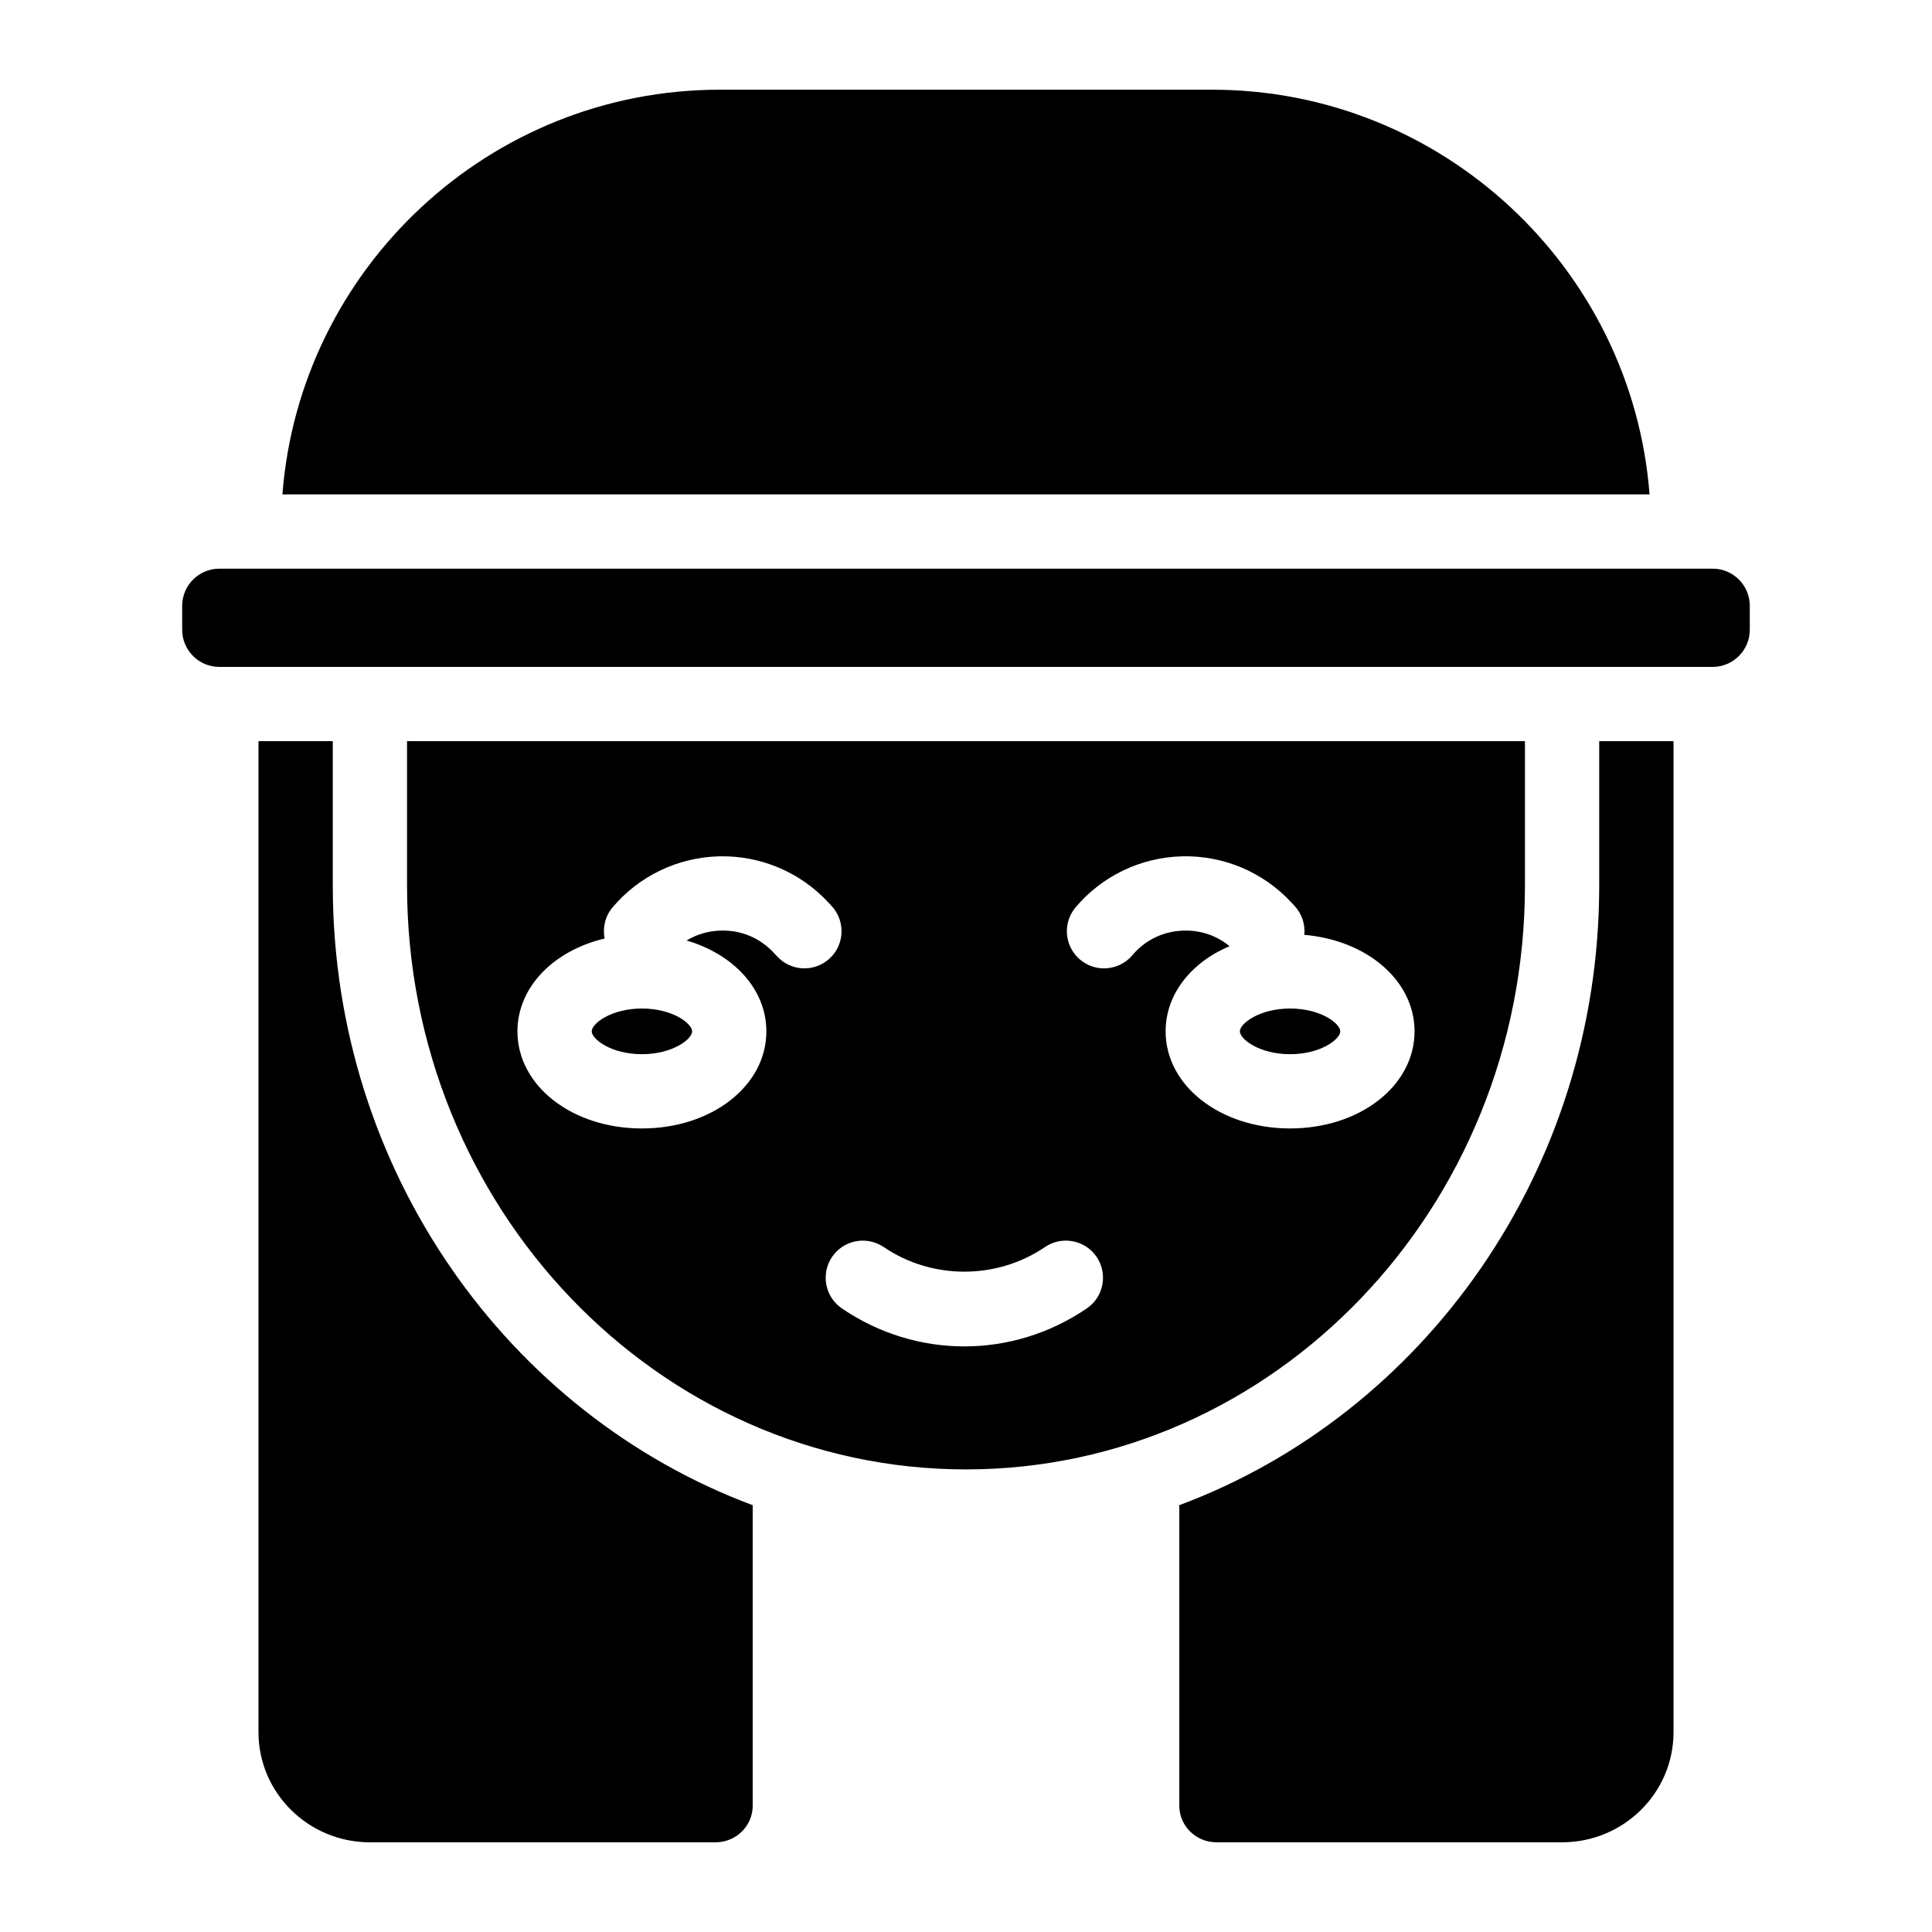
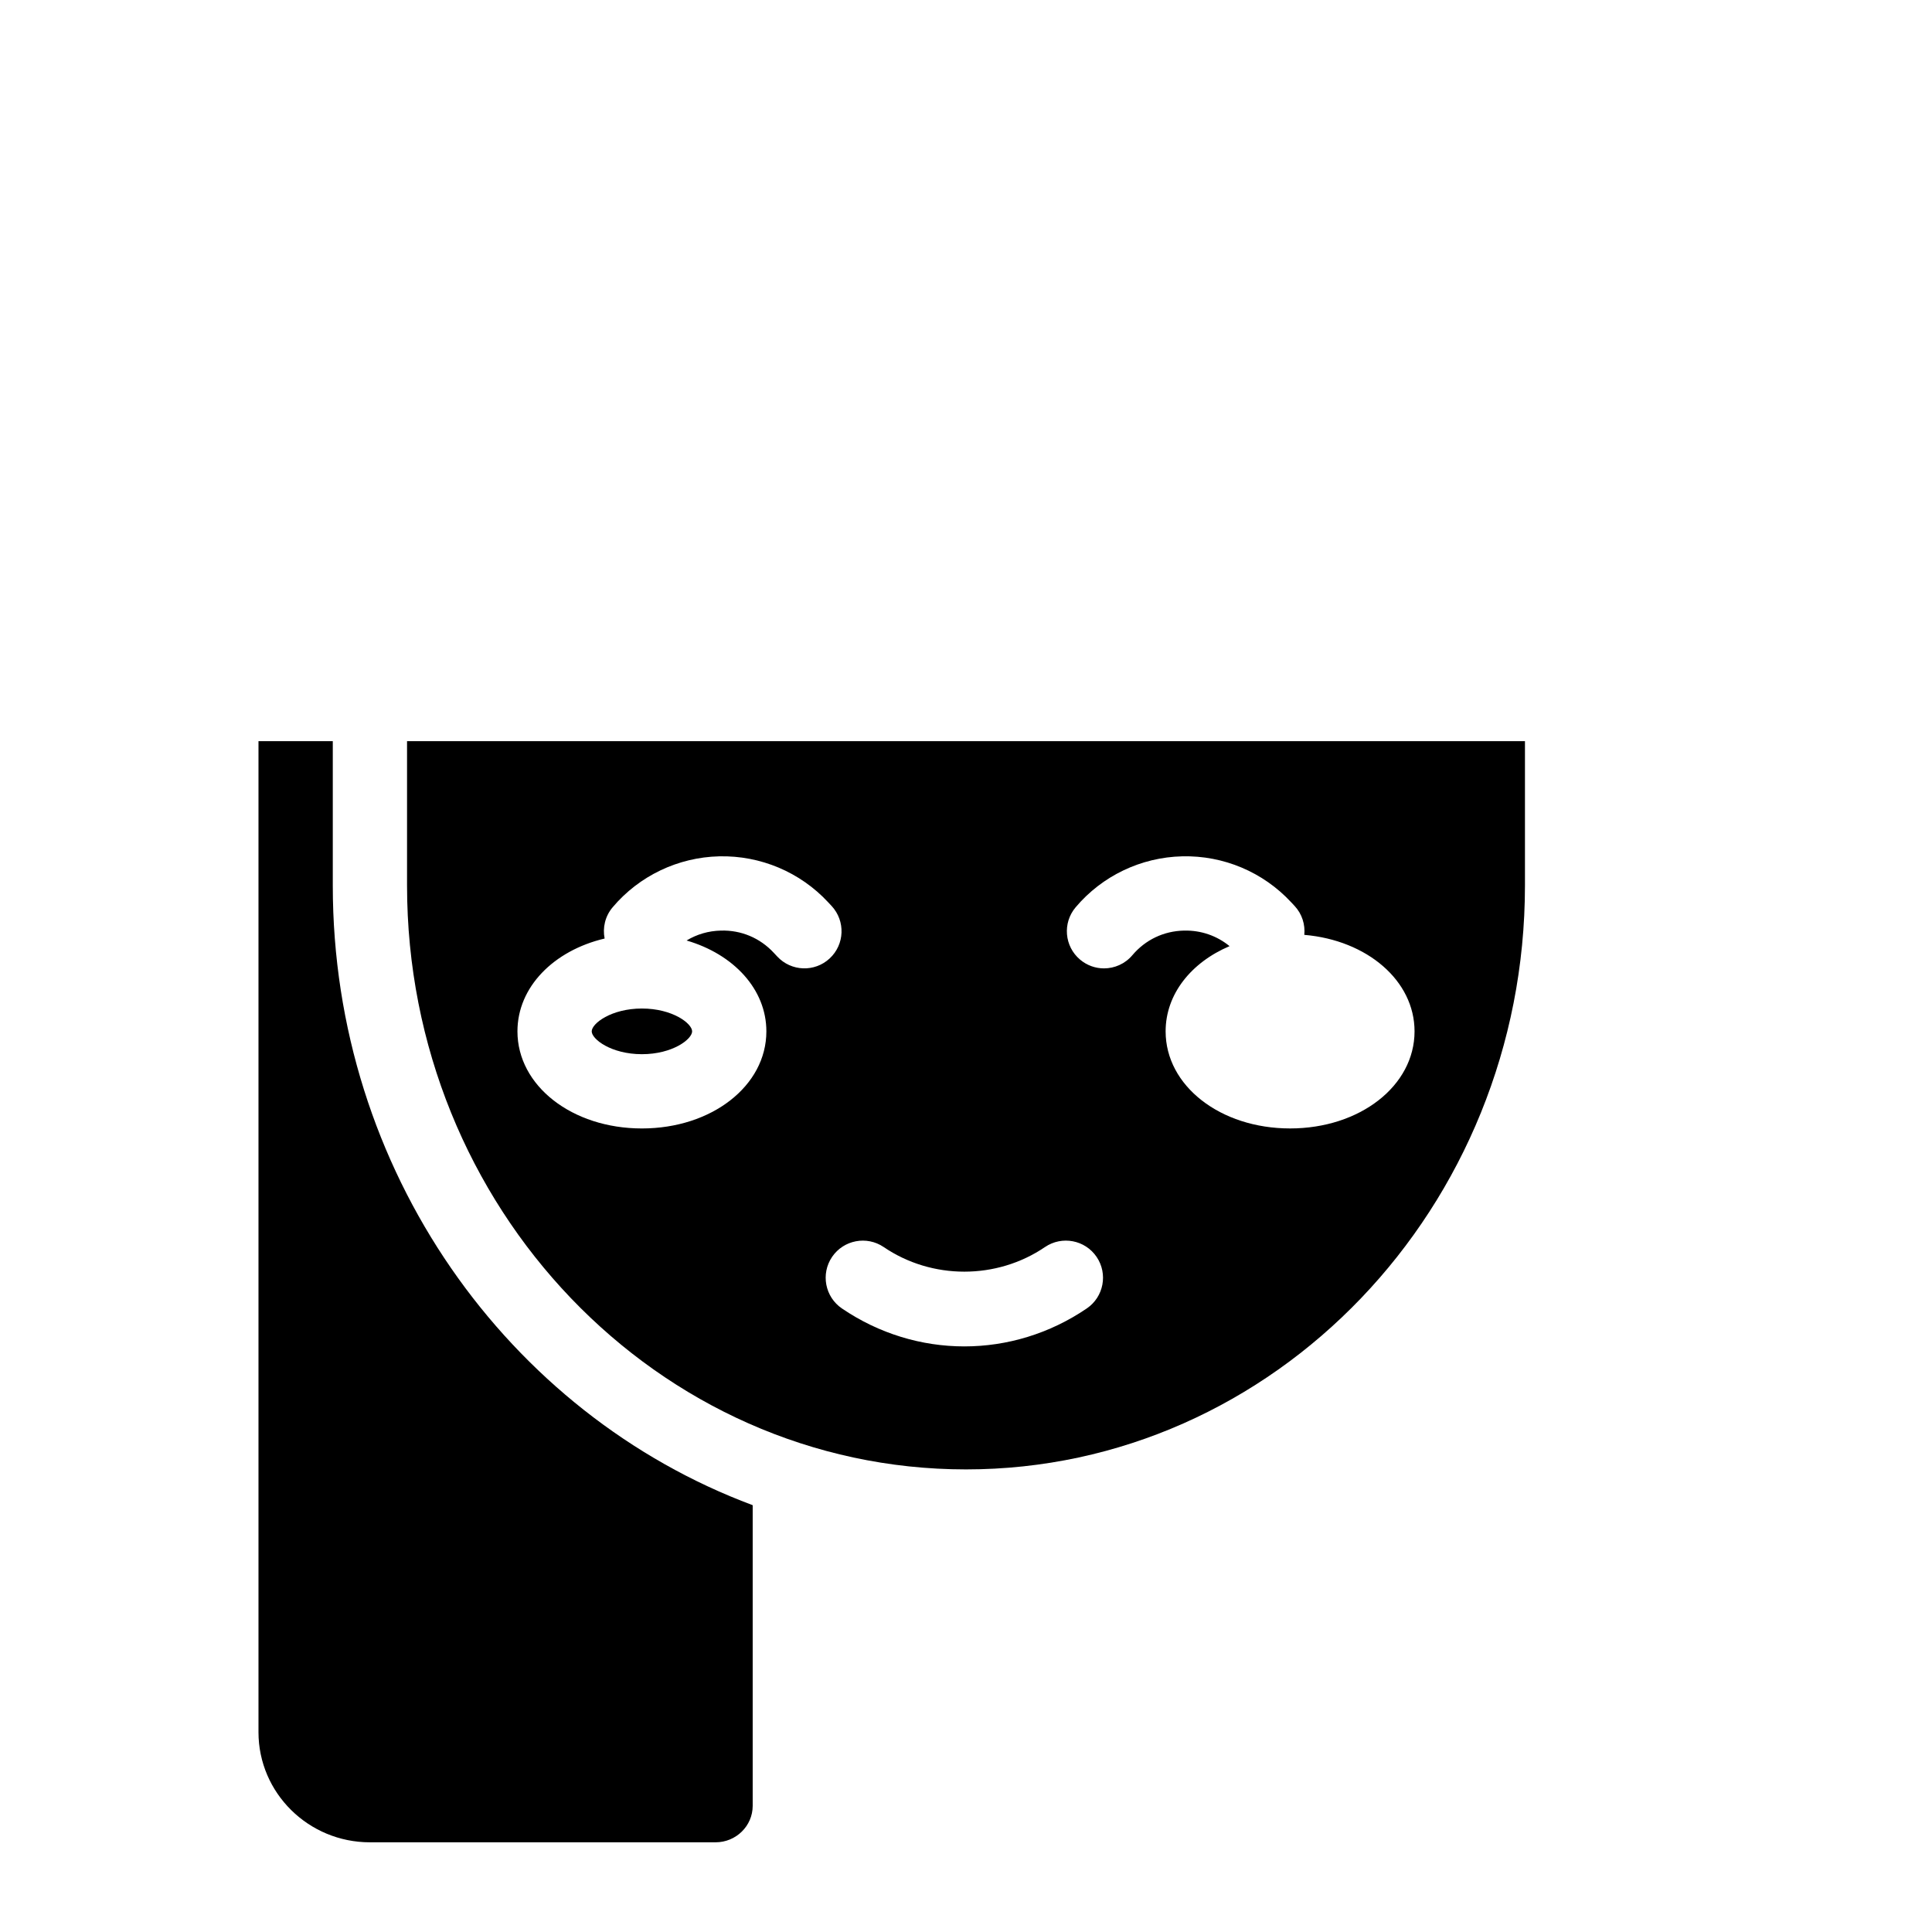
<svg xmlns="http://www.w3.org/2000/svg" fill="#000000" width="800px" height="800px" version="1.1" viewBox="144 144 512 512">
  <g>
-     <path d="m587.5 340.42v262.63c0 16.09-13.234 29.176-29.52 29.176h-91.609c-5.434 0-9.84-4.34-9.84-9.664v-78.777c0-0.297-0.02-0.59-0.051-0.875 64.824-24.156 111.33-88.648 111.33-164.23v-38.258z" />
    <path d="m251.87 340.42v38.258c0 85.312 66.449 154.73 148.13 154.73s148.13-69.41 148.13-154.73v-38.258zm98.105 57.062-0.926-0.992c-3.641-3.918-8.621-6.023-13.984-5.875-3.297 0.07-6.406 0.984-9.113 2.629 12.477 3.641 21.145 12.922 21.145 24.078 0 14.434-14.484 25.73-32.984 25.73s-32.984-11.297-32.984-25.73c0-11.73 9.574-21.402 23.105-24.602-0.57-2.844 0.109-5.902 2.125-8.285 7.027-8.324 17.328-13.246 28.242-13.5 10.914-0.254 21.441 4.172 28.859 12.164l0.926 0.992c3.699 3.984 3.473 10.203-0.512 13.902-3.973 3.699-10.199 3.473-13.898-0.512zm82.027 93.273c-9.852 6.699-21.145 10.055-32.441 10.055s-22.594-3.356-32.441-10.055c-4.496-3.059-5.656-9.172-2.609-13.668 3.059-4.496 9.18-5.656 13.676-2.609 12.781 8.699 29.961 8.699 42.746 0 4.496-3.051 10.617-1.891 13.676 2.609 3.051 4.496 1.891 10.605-2.606 13.668zm53.883-47.707c-18.5 0-32.984-11.297-32.984-25.73 0-9.859 6.762-18.254 16.945-22.582-3.387-2.766-7.578-4.223-12.082-4.121-5.363 0.117-10.223 2.441-13.676 6.523-1.938 2.301-4.723 3.492-7.519 3.492-2.242 0-4.496-0.766-6.348-2.332-4.152-3.504-4.676-9.711-1.16-13.863 7.027-8.324 17.32-13.246 28.242-13.5 10.934-0.266 21.441 4.172 28.859 12.164l0.926 0.992c1.996 2.144 2.832 4.949 2.566 7.656 16.66 1.426 29.215 12.145 29.215 25.574 0 14.434-14.484 25.727-32.984 25.727z" />
    <path d="m343.47 542.89v79.676c0 5.324-4.41 9.664-9.84 9.664h-91.609c-16.285 0-29.52-13.086-29.52-29.176v-262.63h19.691v38.258c-0.004 75.559 46.48 140.04 111.28 164.21z" />
-     <path d="m607.71 304.54v6.356c0 5.422-4.41 9.84-9.84 9.84l-395.75 0.004c-5.434 0-9.84-4.418-9.84-9.84v-6.356c0-5.422 4.41-9.84 9.84-9.84h395.75c5.434-0.004 9.84 4.414 9.84 9.836z" />
-     <path d="m581.15 275.02h-362.31c4.633-59.914 54.867-107.25 115.95-107.25h130.4c61.051 0 111.32 47.352 115.96 107.25z" />
    <path d="m327.42 417.32c0 2.078-5.188 6.051-13.305 6.051-8.129 0-13.305-3.977-13.305-6.051 0-2.078 5.176-6.051 13.305-6.051 8.121 0 13.305 3.977 13.305 6.051z" />
-     <path d="m499.19 417.32c0 2.078-5.176 6.051-13.305 6.051-8.117 0-13.305-3.977-13.305-6.051 0-2.078 5.188-6.051 13.305-6.051 8.129 0 13.305 3.977 13.305 6.051z" />
  </g>
</svg>